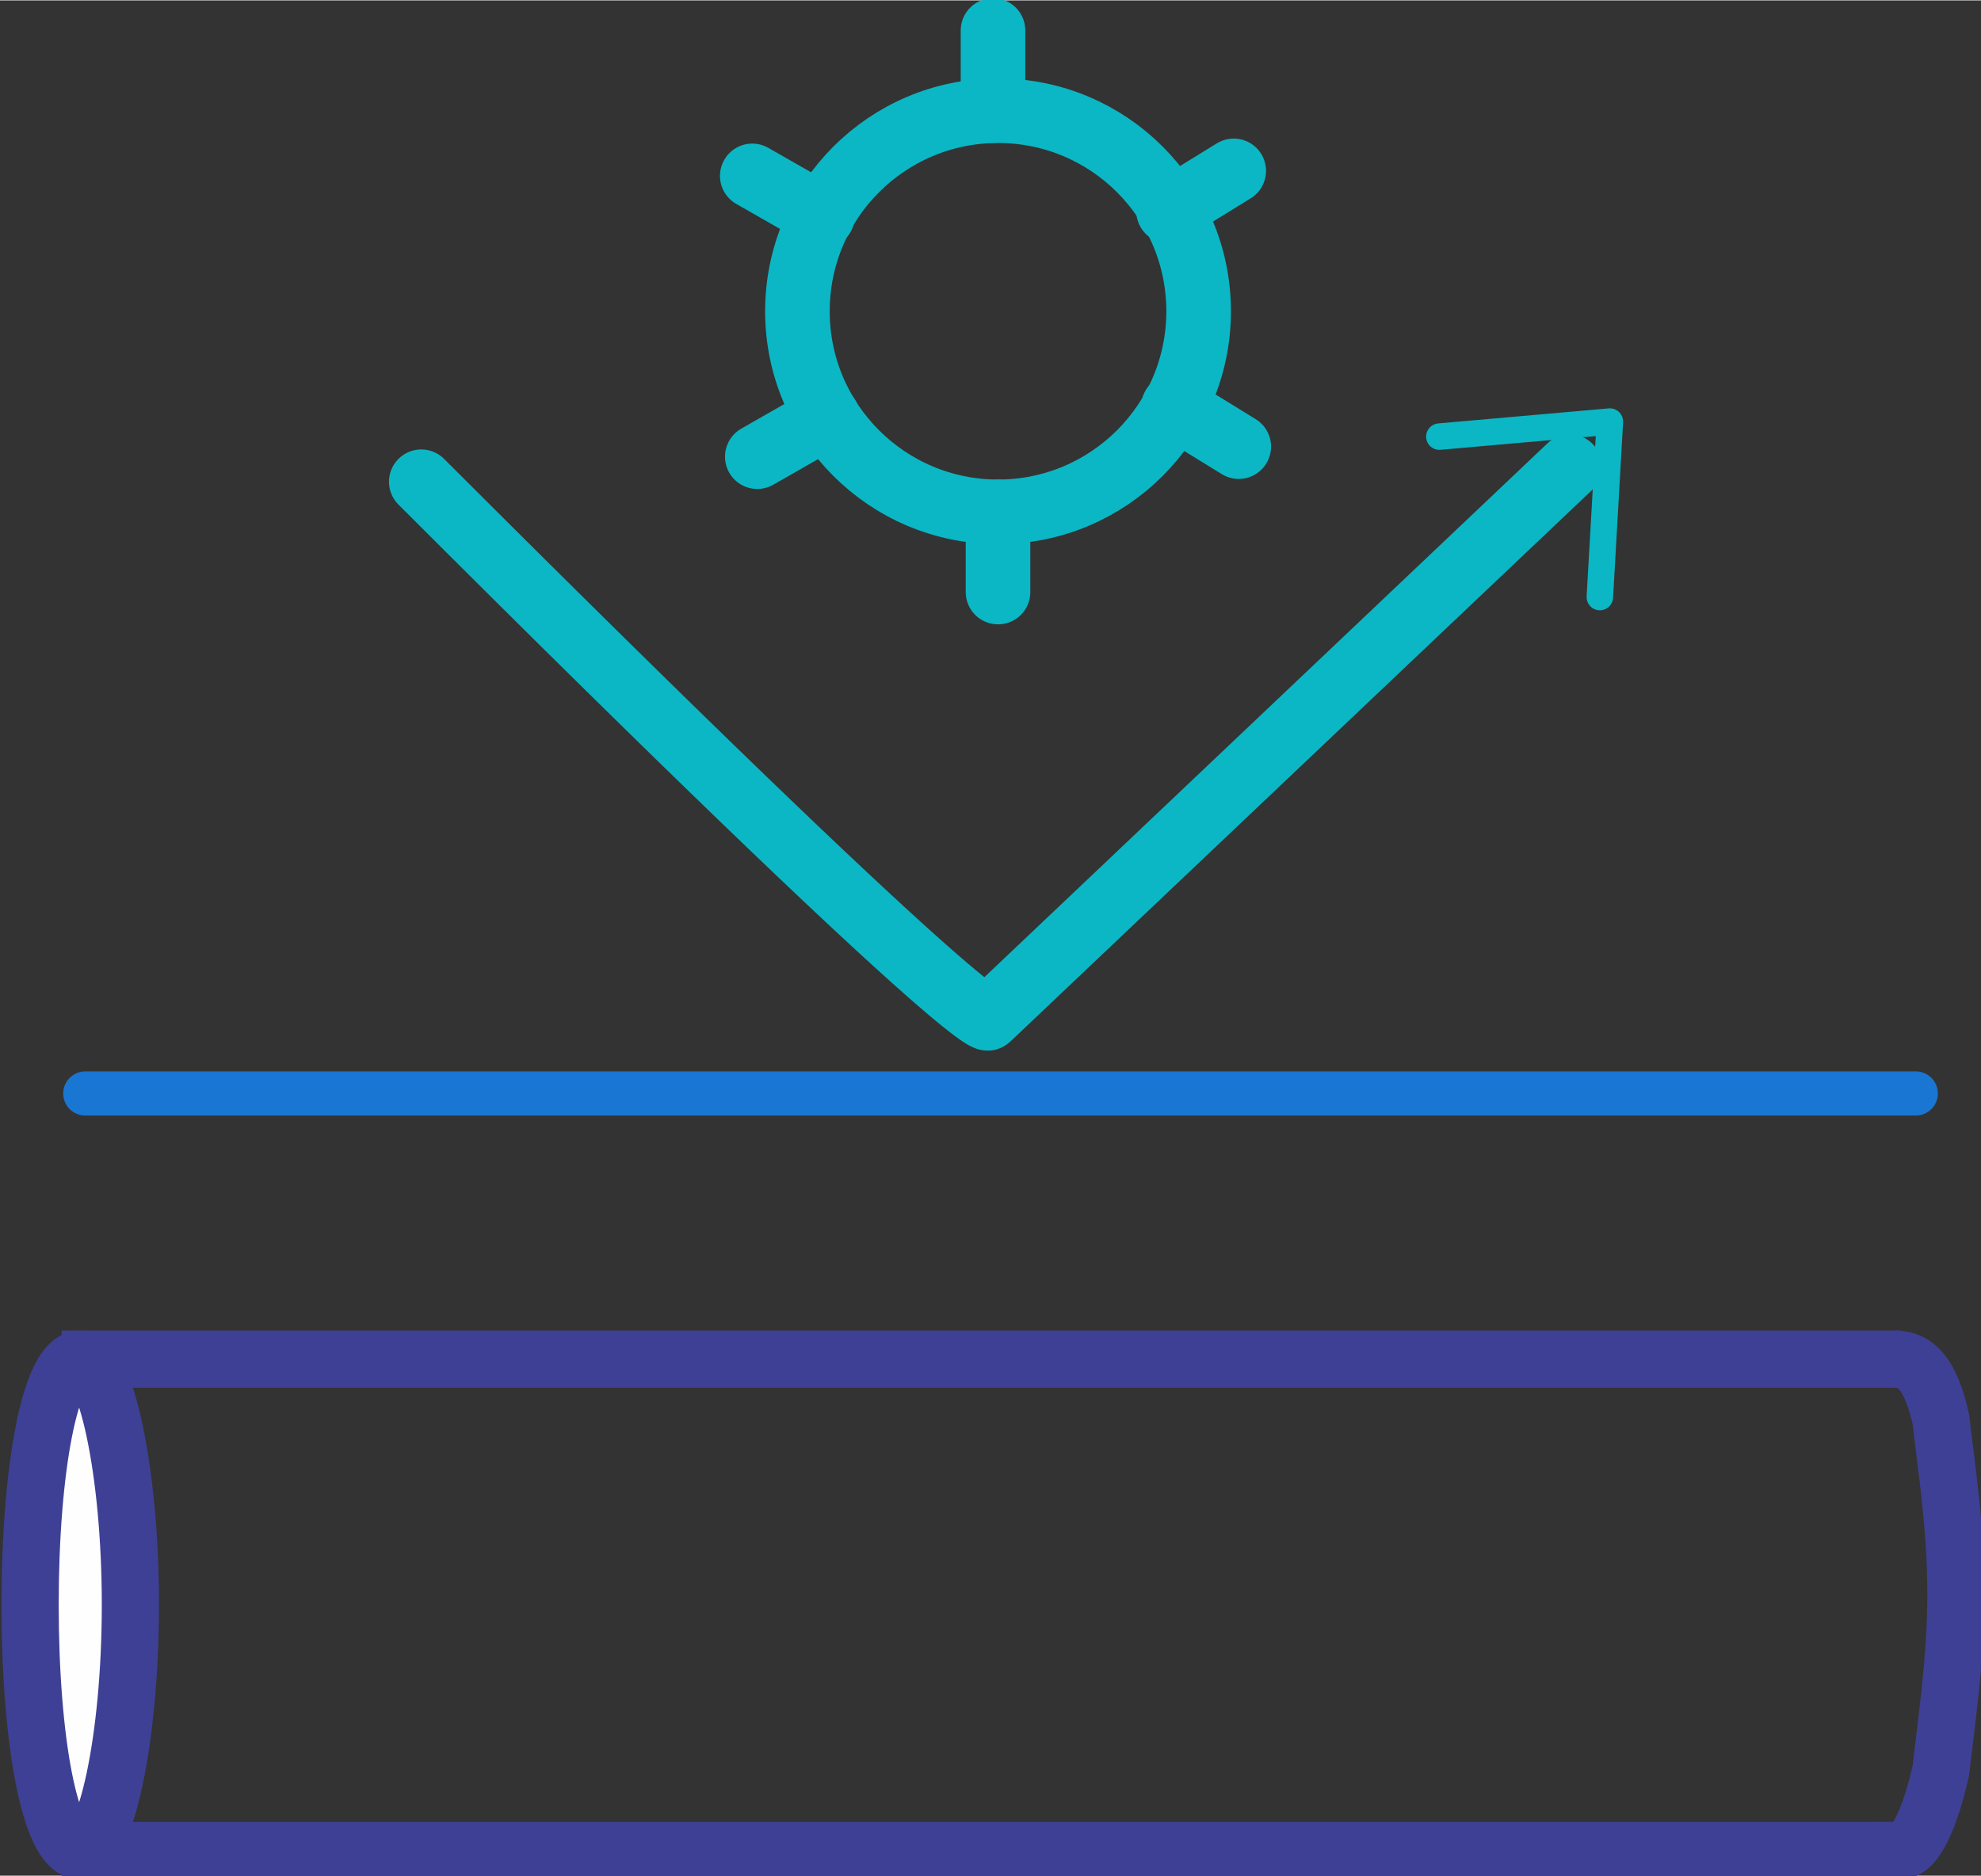
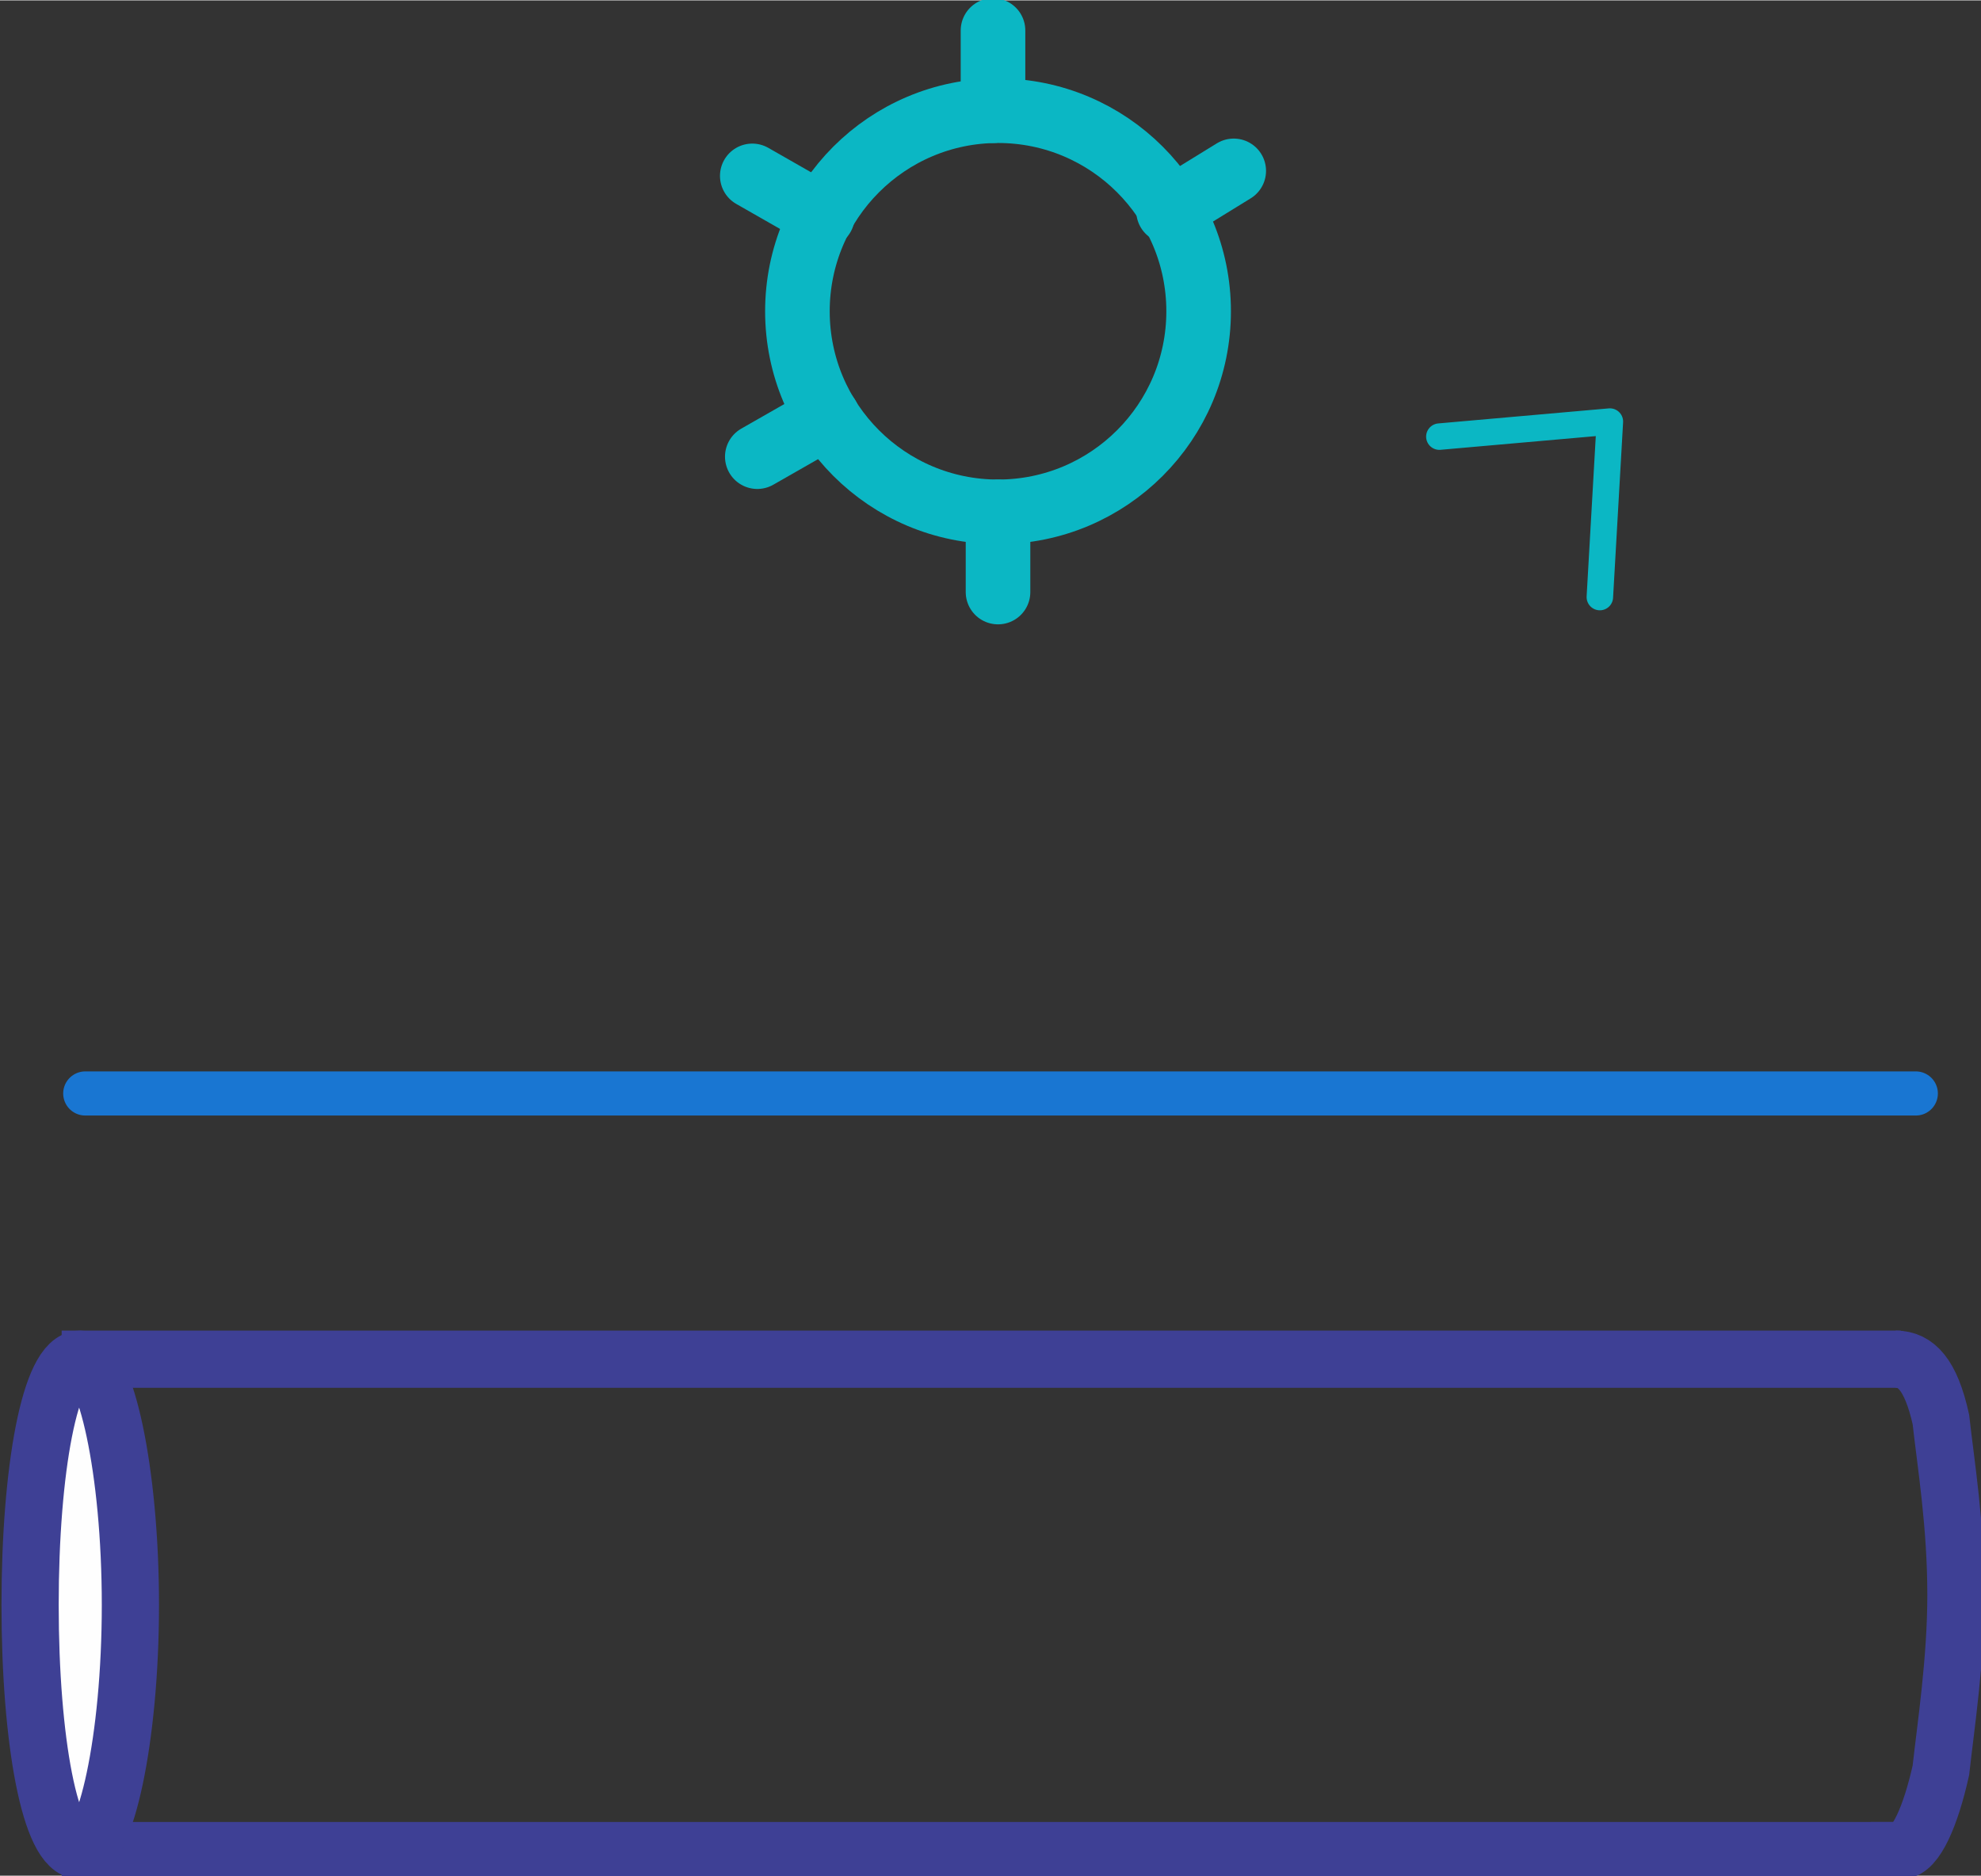
<svg xmlns="http://www.w3.org/2000/svg" xml:space="preserve" width="1.497in" height="1.418in" version="1.1" style="shape-rendering:geometricPrecision; text-rendering:geometricPrecision; image-rendering:optimizeQuality; fill-rule:evenodd; clip-rule:evenodd" viewBox="0 0 395 374">
  <rect x="0" y="0" width="395" height="374" fill="#333333" stroke="none" />
  <defs>
    <style type="text/css">
   
    .str3 {stroke:#1976D2;stroke-width:8.801;stroke-linecap:round;stroke-linejoin:round}
    .str12 {stroke:#0BB7C4;stroke-width:5.279;stroke-linecap:round;stroke-linejoin:round}
    .str0 {stroke:#3E4095;stroke-width:11.407}
    .str1 {stroke:#3E4095;stroke-width:11.407}
    .str2 {stroke:#3E4095;stroke-width:11.407}
    .str6 {stroke:#0BB7C4;stroke-width:12.879;stroke-linecap:round;stroke-linejoin:round}
    .str4 {stroke:#0BB7C4;stroke-width:12.879;stroke-linecap:round;stroke-linejoin:round}
    .str5 {stroke:#0BB7C4;stroke-width:12.879;stroke-linecap:round;stroke-linejoin:round}
    .str9 {stroke:#0BB7C4;stroke-width:12.879;stroke-linecap:round;stroke-linejoin:round}
    .str7 {stroke:#0BB7C4;stroke-width:12.879;stroke-linecap:round;stroke-linejoin:round}
    .str10 {stroke:#0BB7C4;stroke-width:12.879;stroke-linecap:round;stroke-linejoin:round}
    .str8 {stroke:#0BB7C4;stroke-width:12.879;stroke-linecap:round;stroke-linejoin:round}
    .str11 {stroke:#0BB7C4;stroke-width:12.879;stroke-linecap:round;stroke-linejoin:round}
    .fil0 {fill:none}
    .fil2 {fill:none;fill-rule:nonzero}
    .fil1 {fill:#FEFEFE}
   
  </style>
  </defs>
  <g id="Layer_x0020_1">
    <g id="_2159214340784">
      <polyline class="fil0 str0" points="379,369 18,369 18,271 379,271 " />
      <path class="fil1 str1" d="M16 271c5,0 10,22 10,49 0,27 -5,49 -10,49 -6,0 -10,-22 -10,-49 0,-27 4,-49 10,-49z" />
      <path class="fil2 str2" d="M378 271c4,0 7,3 9,12 1,9 3,21 3,35 0,13 -2,26 -3,35 -2,9 -5,16 -8,16 -1,0 -5,0 -6,0" />
      <line class="fil0 str3" x1="17" y1="218" x2="382" y2="218" />
-       <path class="fil0 str4" d="M84 96c111,111 113,107 113,107l116 -110" />
      <circle class="fil0 str5" cx="199" cy="62" r="40" />
      <line class="fil0 str6" x1="198" y1="22" x2="198" y2="6" />
      <line class="fil0 str7" x1="233" y1="42" x2="246" y2="34" />
-       <line class="fil0 str8" x1="234" y1="81" x2="247" y2="89" />
      <line class="fil0 str9" x1="199" y1="102" x2="199" y2="118" />
      <line class="fil0 str10" x1="165" y1="83" x2="151" y2="91" />
      <line class="fil0 str11" x1="164" y1="43" x2="150" y2="35" />
      <polyline class="fil0 str12" points="319,119 321,84 287,87 " />
    </g>
  </g>
</svg>